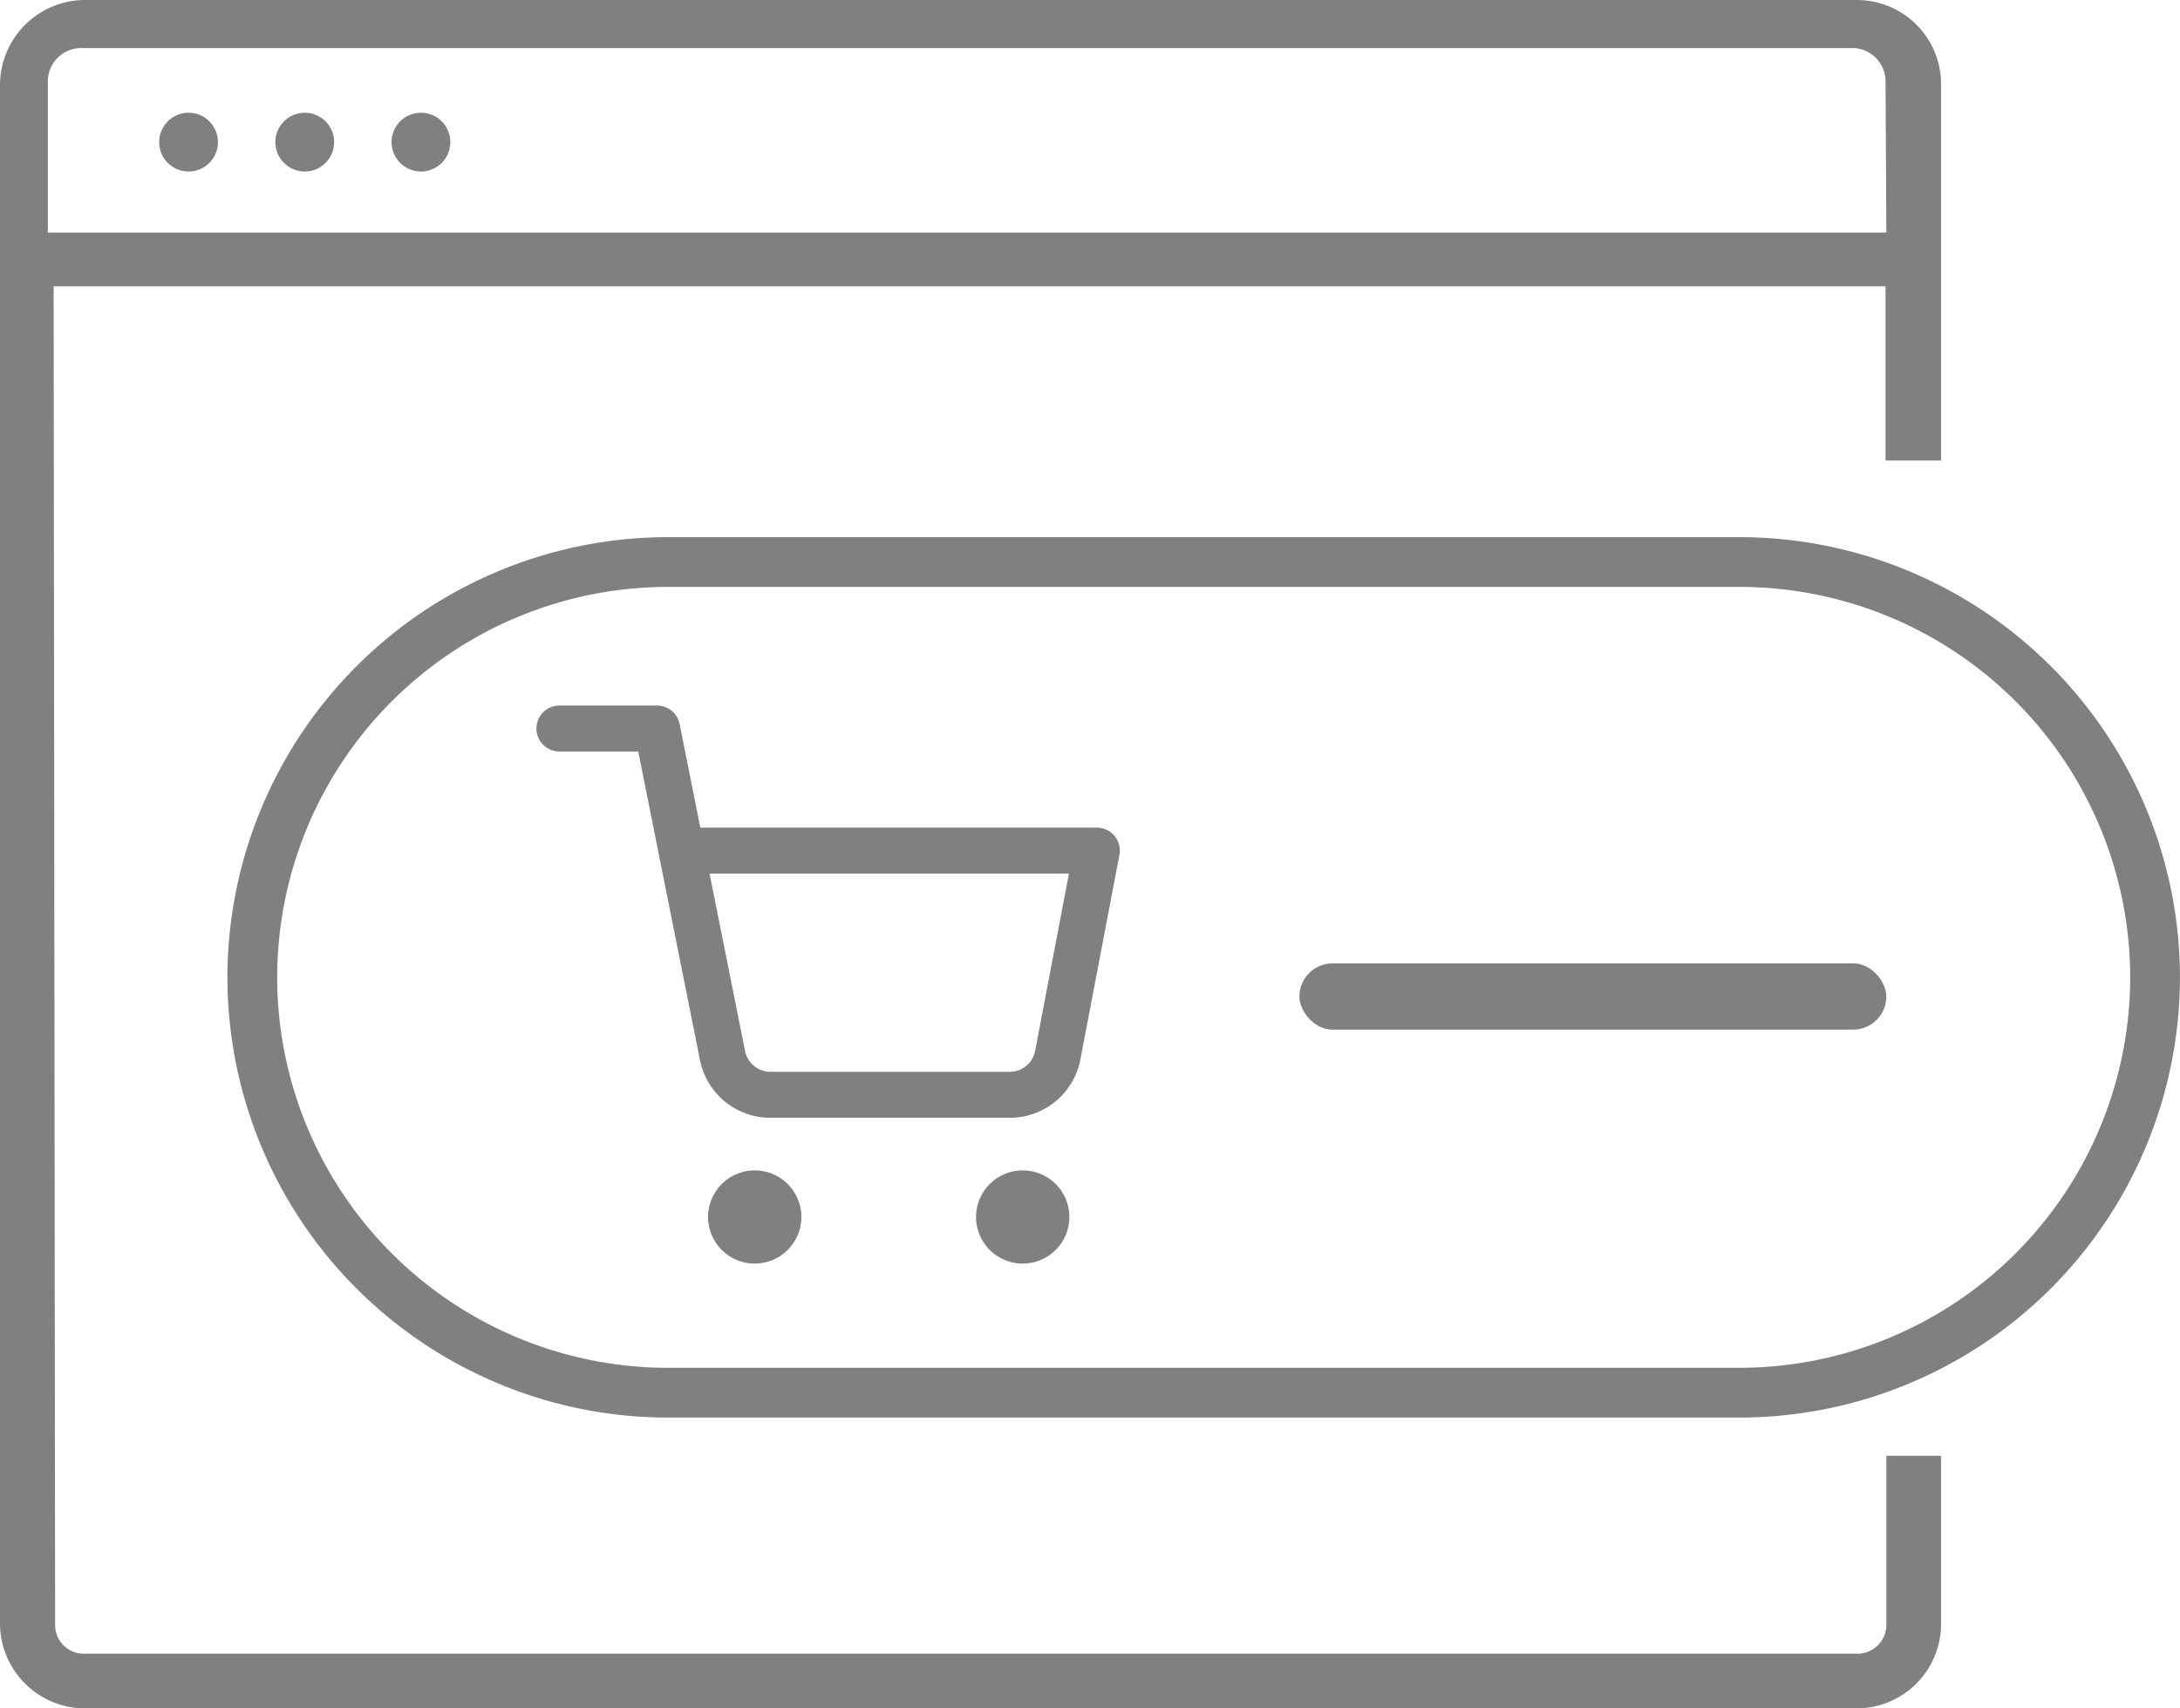
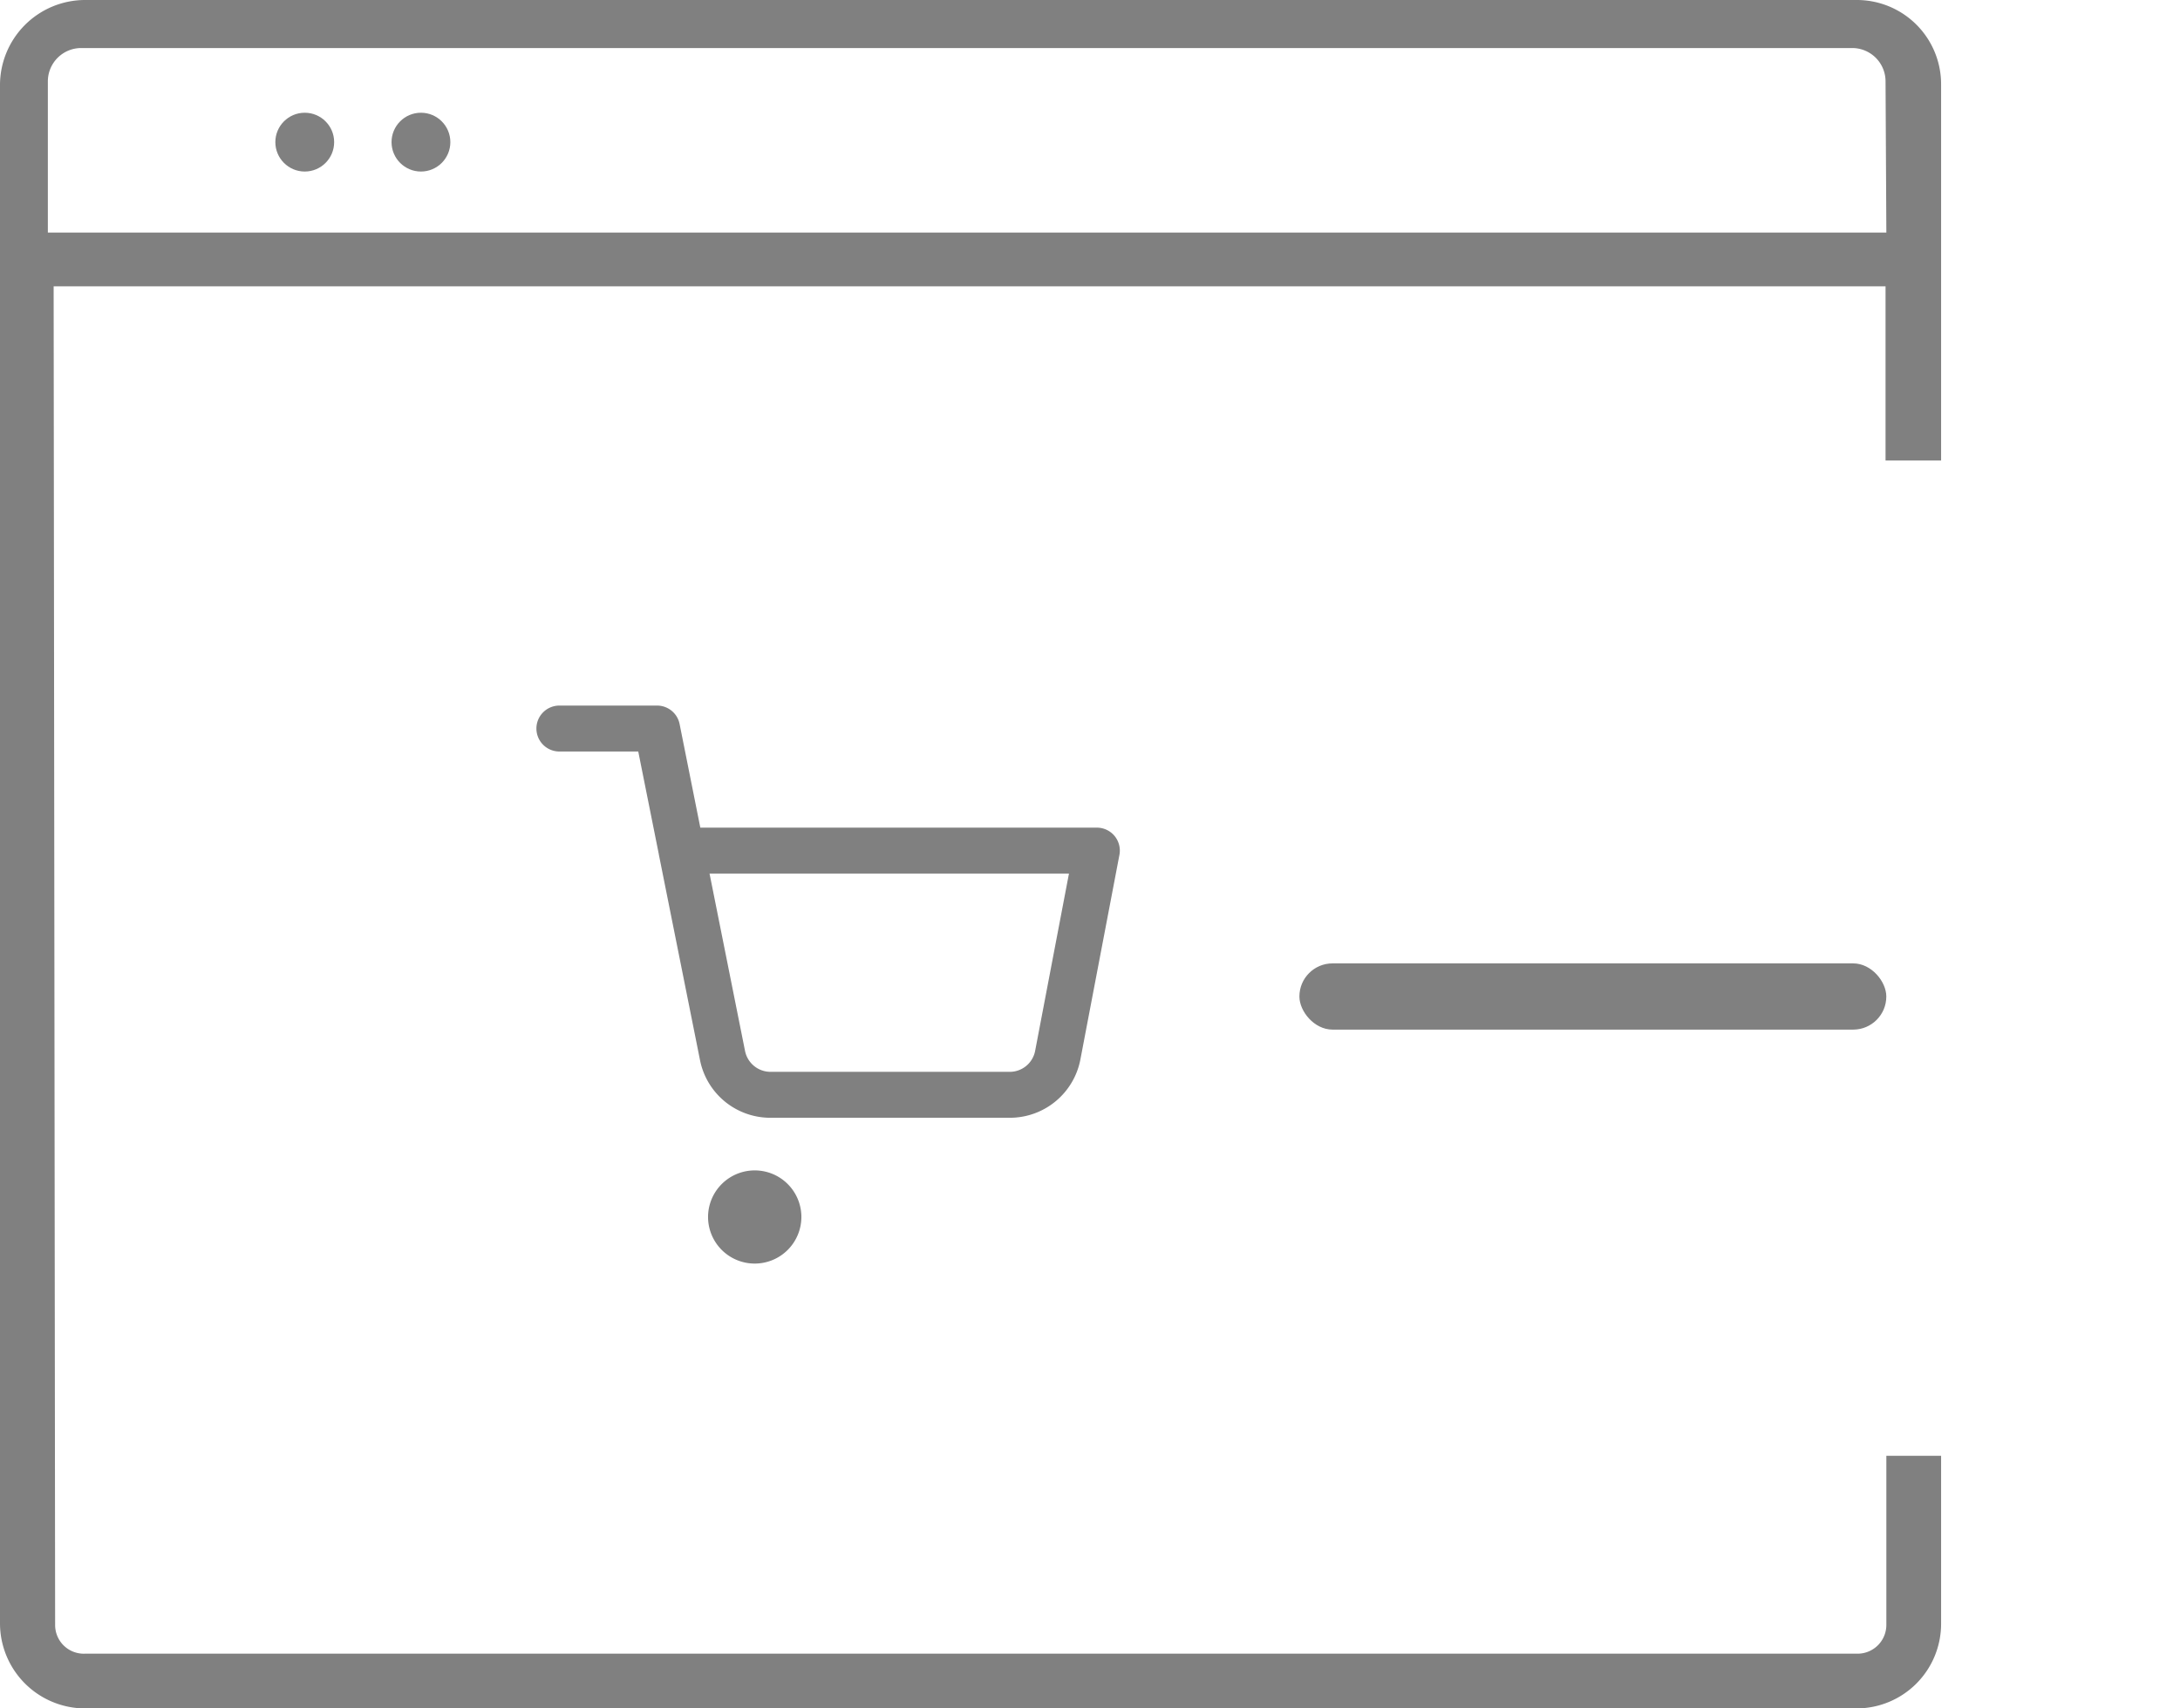
<svg xmlns="http://www.w3.org/2000/svg" width="56.941" height="44.63" viewBox="0 0 56.941 44.63">
  <g id="Woo_Add_To_Cart" data-name="Woo Add To Cart" transform="translate(-1530 -512.583)">
    <g id="Group_112" data-name="Group 112" transform="translate(1595.05 561.058)">
      <g id="Group_127" data-name="Group 127">
        <g id="Group_126" data-name="Group 126">
-           <circle id="Ellipse_2" data-name="Ellipse 2" cx="0.768" cy="0.768" r="0.768" transform="translate(-60.893 -45.53)" fill="gray" />
          <circle id="Ellipse_1" data-name="Ellipse 1" cx="0.768" cy="0.768" r="0.768" transform="translate(-57.858 -45.53)" fill="gray" />
          <circle id="Ellipse_3" data-name="Ellipse 3" cx="0.768" cy="0.768" r="0.768" transform="translate(-54.823 -45.53)" fill="gray" />
        </g>
        <path id="Path_9" data-name="Path 9" d="M-14.349-36.445v-9.82a2.2,2.2,0,0,0-2.19-2.21h-46.3a2.225,2.225,0,0,0-2.211,2.21v40.21a2.225,2.225,0,0,0,2.211,2.21H-16.56a2.211,2.211,0,0,0,2.211-2.21v-4.39h-1.43v4.41a.752.752,0,0,1-.75.76h-46.31a.748.748,0,0,1-.771-.75v-.01l-.039-34.96H-15.8v4.55ZM-63.8-42.4v-3.95a.871.871,0,0,1,.87-.87h46.26a.871.871,0,0,1,.87.87l.021,3.95Z" fill="gray" />
      </g>
-       <path id="Path_197" data-name="Path 197" d="M-19.61-11.443h-28a11.513,11.513,0,0,1-11.5-11.5,11.513,11.513,0,0,1,11.5-11.5h28a11.513,11.513,0,0,1,11.5,11.5A11.514,11.514,0,0,1-19.61-11.443Zm-28-21.7a10.211,10.211,0,0,0-10.2,10.2,10.212,10.212,0,0,0,10.2,10.2h28a10.212,10.212,0,0,0,10.2-10.2,10.21,10.21,0,0,0-10.2-10.2Z" fill="gray" />
      <g id="Icon_feather-shopping-cart" data-name="Icon feather-shopping-cart">
        <path id="Path_189" data-name="Path 189" d="M-44.118-16.685a1.219,1.219,0,0,1-1.219,1.219,1.219,1.219,0,0,1-1.219-1.219A1.219,1.219,0,0,1-45.337-17.9h0A1.218,1.218,0,0,1-44.118-16.685Z" fill="gray" />
-         <path id="Path_196" data-name="Path 196" d="M-37.118-16.685a1.219,1.219,0,0,1-1.219,1.219,1.219,1.219,0,0,1-1.219-1.219A1.219,1.219,0,0,1-38.337-17.9h0A1.218,1.218,0,0,1-37.118-16.685Z" fill="gray" />
        <path id="Path_198" data-name="Path 198" d="M-44.938-19.275a1.872,1.872,0,0,1-1.829-1.511l-1.066-5.325a.4.4,0,0,1-.009-.05l-.537-2.682h-2.06a.6.6,0,0,1-.6-.6.6.6,0,0,1,.6-.6h2.552a.6.6,0,0,1,.588.482l.541,2.707H-36.4a.6.6,0,0,1,.462.217.6.6,0,0,1,.127.495l-1.021,5.352a1.876,1.876,0,0,1-1.84,1.515h-6.261Zm-1.579-6.379.927,4.633a.679.679,0,0,0,.676.546H-38.7a.676.676,0,0,0,.687-.545l.884-4.634Z" fill="gray" />
      </g>
      <rect id="Rectangle_31" data-name="Rectangle 31" width="15.33" height="1.73" rx="0.865" transform="translate(-31.11 -23.308)" fill="gray" />
    </g>
  </g>
</svg>